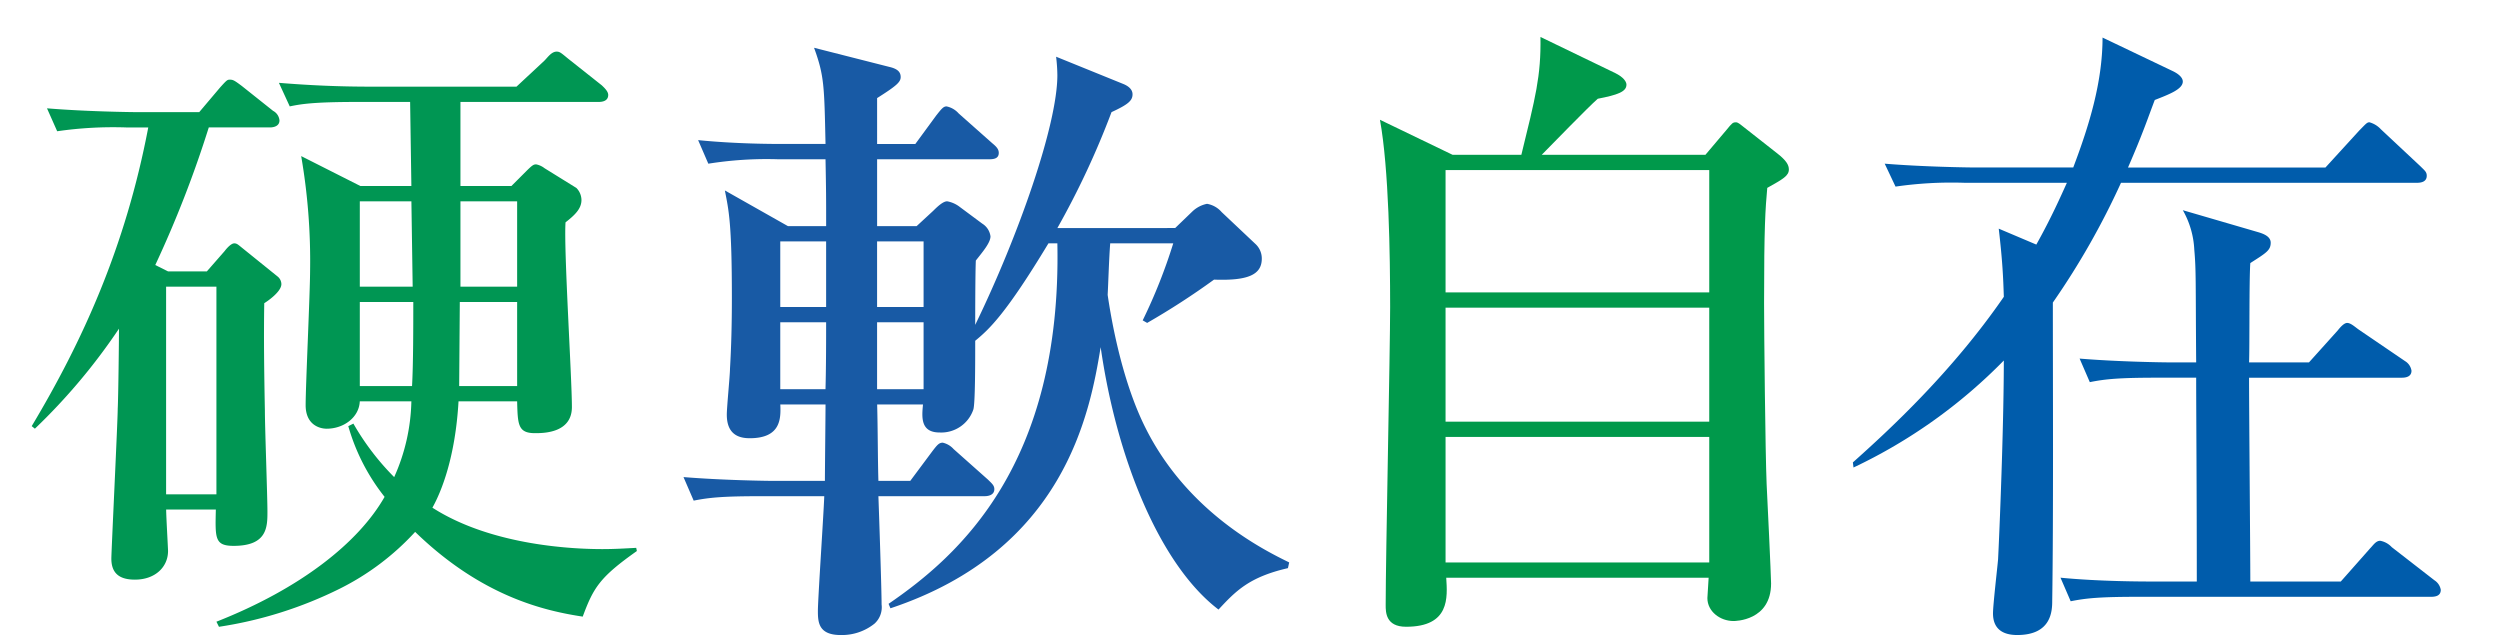
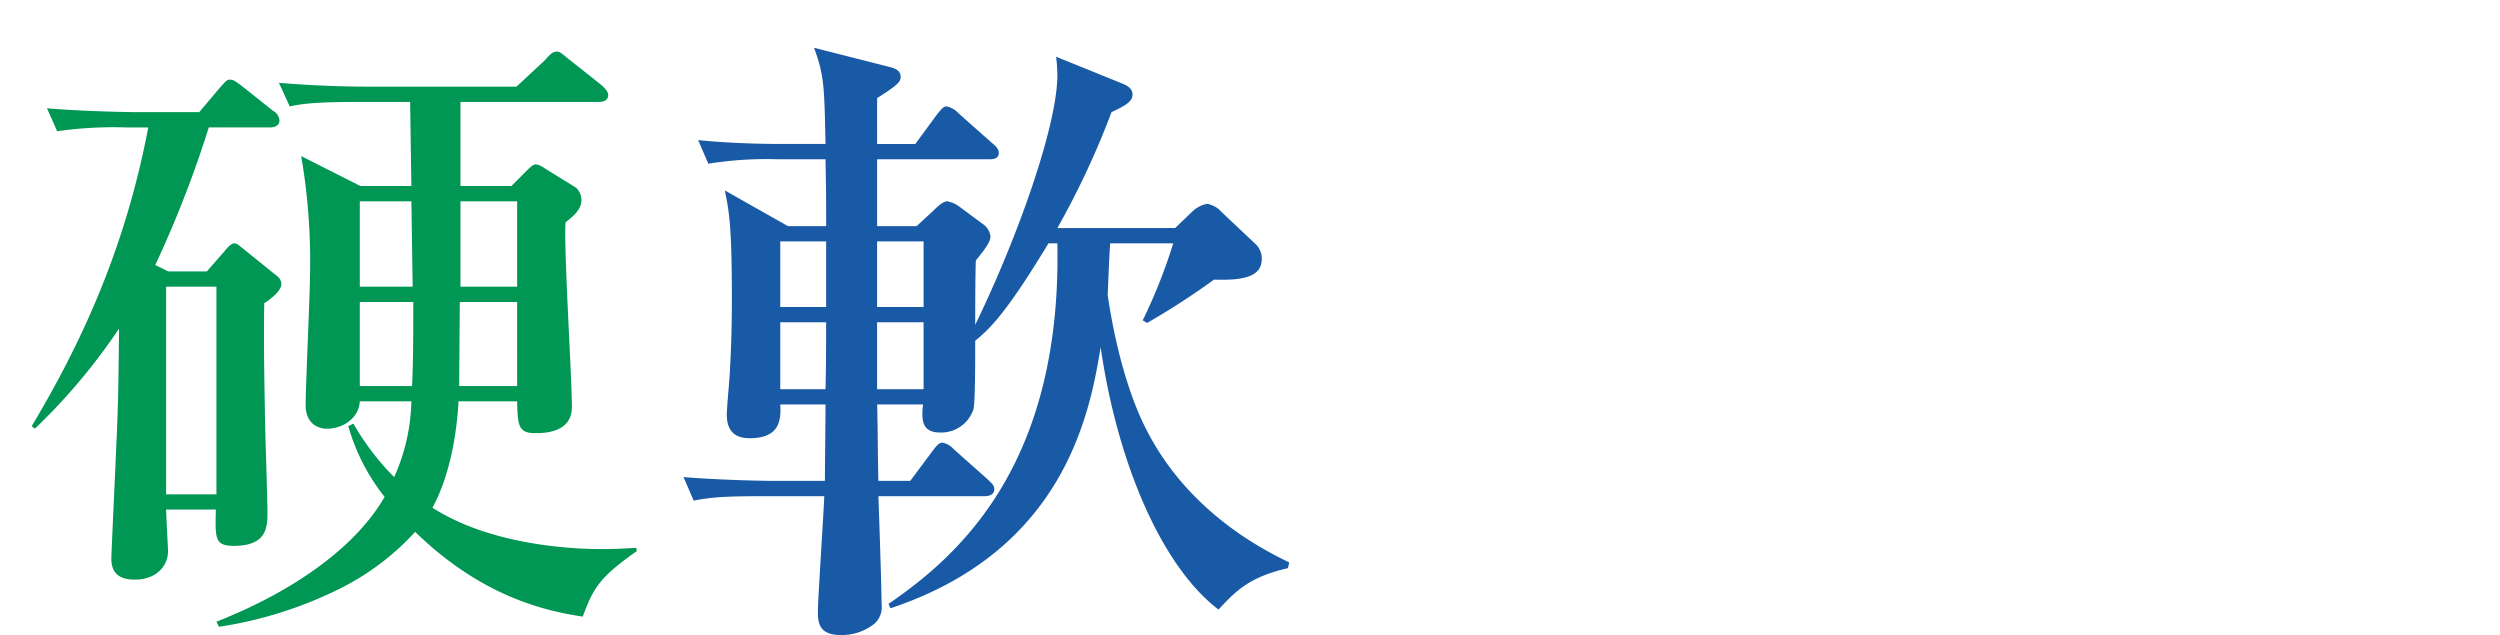
<svg xmlns="http://www.w3.org/2000/svg" width="398.39" height="101.197" viewBox="0 0 398.39 101.197">
  <g id="グループ_67987" data-name="グループ 67987" transform="translate(-3725.089 -6723.676)">
    <rect id="長方形_17488" data-name="長方形 17488" width="398.39" height="101.197" transform="translate(3725.089 6723.676)" fill="#fff" />
    <path id="パス_107553" data-name="パス 107553" d="M2666.085,309.772c-.1,5.684,0,11.876.1,17.154,0,2.538.406,13.7.406,16.037,0,2.436,0,5.481-5.38,5.481-3.045,0-2.943-1.218-2.842-5.786h-7.917c0,1.016.3,6.192.3,6.6,0,2.538-2.03,4.568-5.279,4.568-2.233,0-3.755-.813-3.755-3.35,0-1.116,1.015-22.026,1.015-23.853.1-2.03.2-10.962.2-12.789a95.854,95.854,0,0,1-13.4,15.936l-.508-.406c8.019-13.4,14.921-28.42,18.575-47.6h-3.552a62.166,62.166,0,0,0-10.963.609l-1.623-3.654c6.089.507,13.3.608,14.413.608h9.845l3.349-3.958c1.016-1.116,1.117-1.218,1.523-1.218.508,0,.71.1,1.928,1.015l4.975,3.959a1.911,1.911,0,0,1,1.014,1.522c0,.913-.913,1.117-1.522,1.117h-9.744a176.692,176.692,0,0,1-8.526,21.924l2.03,1.015h6.191l2.842-3.248c.3-.406,1.016-1.218,1.522-1.218.407,0,.61.2,1.117.609l5.786,4.669a1.586,1.586,0,0,1,.608,1.218c0,1.218-2.232,2.74-2.74,3.045m-7.612-2.639h-8.019v33.089h8.019Zm58.363,52.578c-5.988-.914-16.037-3.147-26.694-13.5a41.184,41.184,0,0,1-11.978,9.034,65.042,65.042,0,0,1-19.285,6.09l-.406-.812c13.4-5.278,22.634-12.586,26.8-19.894a32.347,32.347,0,0,1-5.786-11.267l.813-.406a40.742,40.742,0,0,0,6.5,8.526,30.945,30.945,0,0,0,2.74-12.079h-8.221c-.1,2.538-2.539,4.365-5.279,4.365-1.116,0-3.349-.609-3.349-3.756,0-3.045.711-18.067.711-21.518a98.271,98.271,0,0,0-1.421-18.169l9.439,4.771h8.12l-.2-13.4h-8.222c-7,0-9.034.305-10.961.711l-1.726-3.755c4.872.4,9.643.608,14.515.608h23.345l4.466-4.161c.507-.508,1.116-1.421,1.929-1.421.507,0,.71.2,1.826,1.117l5.38,4.262c.3.3,1.015.914,1.015,1.523,0,1.015-1.015,1.116-1.522,1.116h-22.026v13.4h8.12l2.334-2.335c1.015-1.015,1.219-1.116,1.625-1.116a3.194,3.194,0,0,1,1.319.609l5.075,3.146a2.772,2.772,0,0,1,.812,1.929c0,1.421-1.116,2.436-2.537,3.553-.3,4.161,1.014,24.766,1.014,29.435,0,4.161-4.567,4.161-5.886,4.161-2.741,0-2.741-1.421-2.842-5.075h-9.339c-.507,8.933-2.74,14.414-4.161,16.951,9.642,6.192,23.041,6.6,27.1,6.6,1.929,0,3.452-.1,5.38-.2l.1.507c-5.887,4.162-6.9,5.786-8.628,10.455m-27.3-66.179h-8.221v13.6h8.424Zm-8.221,16.037v13.4h8.323c.2-3.451.2-9.744.2-13.4Zm25.071,0h-9.136l-.1,13.4h9.237Zm0-16.037h-9.034v13.6h9.034Z" transform="translate(1101.116 6462.219)" fill="#009653" />
    <path id="パス_107554" data-name="パス 107554" d="M2808.592,297.694l2.741-2.64a4.733,4.733,0,0,1,2.334-1.218,3.964,3.964,0,0,1,2.334,1.32l5.38,5.075a3.15,3.15,0,0,1,1.015,2.335c0,2.537-2.131,3.552-7.613,3.349a119.337,119.337,0,0,1-10.657,6.9l-.711-.406a85.607,85.607,0,0,0,4.872-12.281h-10.048c-.2,2.638-.3,6.293-.406,8.221.406,2.74,2.029,13.3,6.09,21.315,6.7,13.3,18.676,19.286,22.838,21.316l-.2.913c-6.192,1.421-8.324,3.654-11.064,6.6-9.339-7.106-16.24-24.056-18.778-41.819-1.725,10.556-5.785,32.379-33.5,41.616l-.3-.711c11.267-7.714,27.608-22.229,26.9-57.449h-1.419c-6.8,11.266-9.441,13.7-11.673,15.529,0,3.654,0,10.049-.3,10.962a5.4,5.4,0,0,1-5.38,3.654c-3.045,0-2.842-2.435-2.639-4.466h-7.308c.1,3.35.1,9.034.2,12.18h5.075l3.553-4.77c.71-.914,1.015-1.32,1.624-1.32a3.284,3.284,0,0,1,1.726,1.015l5.481,4.872c.608.609,1.015.914,1.015,1.523,0,.913-.913,1.116-1.523,1.116h-16.951c.1,2.741.508,14.82.508,17.256a3.517,3.517,0,0,1-1.117,3.045,8.318,8.318,0,0,1-5.379,1.827c-3.553,0-3.655-2.03-3.655-3.857s.914-15.429,1.016-18.271h-9.846c-6.191,0-8.424.2-10.963.711l-1.624-3.755c6.193.507,13.3.608,14.414.608h8.121c0-1.928.1-10.454.1-12.18h-7.207c.1,2.233.1,5.38-4.872,5.38-1.624,0-3.654-.508-3.654-3.756,0-1.217.508-6.293.508-7.308.2-3.451.3-7,.3-11.266,0-12.079-.507-14.008-1.116-17.154l10.049,5.684h6.09c0-4.771,0-5.38-.1-10.658h-7.715a59.006,59.006,0,0,0-10.962.711l-1.624-3.756c6.09.609,11.977.609,13.094.609h7.207c-.2-9.237-.2-10.861-1.828-15.327l11.978,3.045c1.319.3,1.827.812,1.827,1.624s-.711,1.421-3.756,3.35V284.3h6.09l3.349-4.567c.813-1.015,1.118-1.422,1.625-1.422a3.506,3.506,0,0,1,1.928,1.117l5.38,4.771c.608.507,1.015.913,1.015,1.522,0,.914-.812,1.015-1.523,1.015h-17.864v10.658h6.293l2.639-2.436c.812-.812,1.625-1.523,2.234-1.523a4.638,4.638,0,0,1,2.029.914l3.553,2.639a2.806,2.806,0,0,1,1.319,2.03c0,1.015-1.218,2.436-2.335,3.857-.1,2.132-.1,9.744-.1,10.252,6.9-14.211,13.092-31.872,13.092-39.789a26.763,26.763,0,0,0-.2-2.944l10.759,4.365c.711.3,1.421.812,1.421,1.624,0,1.015-.71,1.624-3.35,2.842a132.952,132.952,0,0,1-8.628,18.474Zm-55.623,2.131h-7.308V310.28h7.308Zm-.1,23.548c.1-3.553.1-8.12.1-10.657h-7.308v10.657Zm8.221-13.094h7.41V299.824h-7.41Zm0,13.094h7.41V312.715h-7.41Z" transform="translate(1103.768 6462.32)" fill="#185aa5" />
-     <path id="パス_107555" data-name="パス 107555" d="M2708.615,399.947c-.3,3.35-.508,6.09-.508,18.372,0,4.466.2,23.954.407,28.826.1,1.827.71,14.82.71,15.835,0,5.988-5.786,5.988-5.989,5.988-2.131,0-4.162-1.522-4.162-3.654,0-.507.2-2.74.2-3.248h-41.818c.2,3.147.609,7.816-6.4,7.816-3.248,0-3.248-2.335-3.248-3.451,0-7.511.711-40.8.711-47.5,0-8.323-.2-22.026-1.624-29.841l11.572,5.582h10.962c2.233-9.135,3.146-12.485,3.044-18.778l11.978,5.786c.608.3,1.725,1.015,1.725,1.827,0,1.117-1.42,1.624-4.568,2.233-1.522,1.319-7.612,7.613-8.931,8.932h26.086l3.349-3.958c.913-1.117,1.015-1.218,1.523-1.218.1,0,.3,0,.913.507l5.684,4.466c1.421,1.117,1.826,1.827,1.826,2.538,0,1.015-.913,1.522-3.45,2.943m-9.237-2.842h-42.021v19.488h42.021Zm0,21.924h-42.021V437.2h42.021Zm0,20.605h-42.021v20h42.021Z" transform="translate(1298.098 6353.672)" fill="#00994b" />
-     <path id="パス_107556" data-name="パス 107556" d="M2812.348,399.135h-47.2a121.635,121.635,0,0,1-10.859,19.082c0,13.2.1,34.308-.1,47.5,0,1.624-.1,5.481-5.582,5.481-2.232,0-3.856-.913-3.856-3.451,0-1.319.709-7.41.811-8.627.406-8.324.913-22.94.913-31.669a83.4,83.4,0,0,1-23.953,17.053l-.1-.813c5.685-5.075,15.733-14.312,24.056-26.39-.1-3.045-.2-5.583-.812-10.86l5.989,2.537c2.435-4.365,3.857-7.613,4.871-9.846H2740.18a62.149,62.149,0,0,0-10.961.609l-1.726-3.654c6.192.508,13.4.609,14.516.609h15.53c2.536-6.7,4.669-13.6,4.669-20.706l11.265,5.38c1.218.609,1.524,1.217,1.524,1.624,0,1.218-2.132,2.03-4.466,2.943-1.017,2.639-1.828,5.177-4.265,10.759h31.466l5.381-5.887c1.013-1.015,1.218-1.319,1.624-1.319a3.9,3.9,0,0,1,1.826,1.116l6.293,5.887c.711.711,1.016.914,1.016,1.523,0,.913-.812,1.116-1.524,1.116m2.132,65.976h-46.386c-6.191,0-8.426.2-10.963.711l-1.623-3.756c6.191.609,13.3.609,14.412.609h7.309c0-14.515-.1-26.593-.1-32.481h-5.988c-6.191,0-8.425.2-10.962.711l-1.625-3.755c6.092.507,13.3.608,14.414.608h4.161c-.1-12.89,0-14.616-.3-17.965A14.065,14.065,0,0,0,2775,403.5l12.18,3.552c.608.2,1.825.609,1.825,1.624,0,1.218-.709,1.624-3.248,3.248-.2,2.538-.1,13.6-.2,15.834h9.542l4.567-5.074c.406-.508,1.015-1.219,1.522-1.219.609,0,1.319.711,1.93,1.117l7.306,4.974a2.164,2.164,0,0,1,1.017,1.522c0,.914-.812,1.116-1.522,1.116h-24.362c0,5.177.2,27.914.2,32.481h14.414l4.669-5.278c.507-.508.914-1.218,1.624-1.218a3.344,3.344,0,0,1,1.828,1.015l6.8,5.278a2.258,2.258,0,0,1,1.016,1.523c0,1.014-.914,1.116-1.624,1.116" transform="translate(1297.934 6353.672)" fill="#005cab" />
  </g>
</svg>